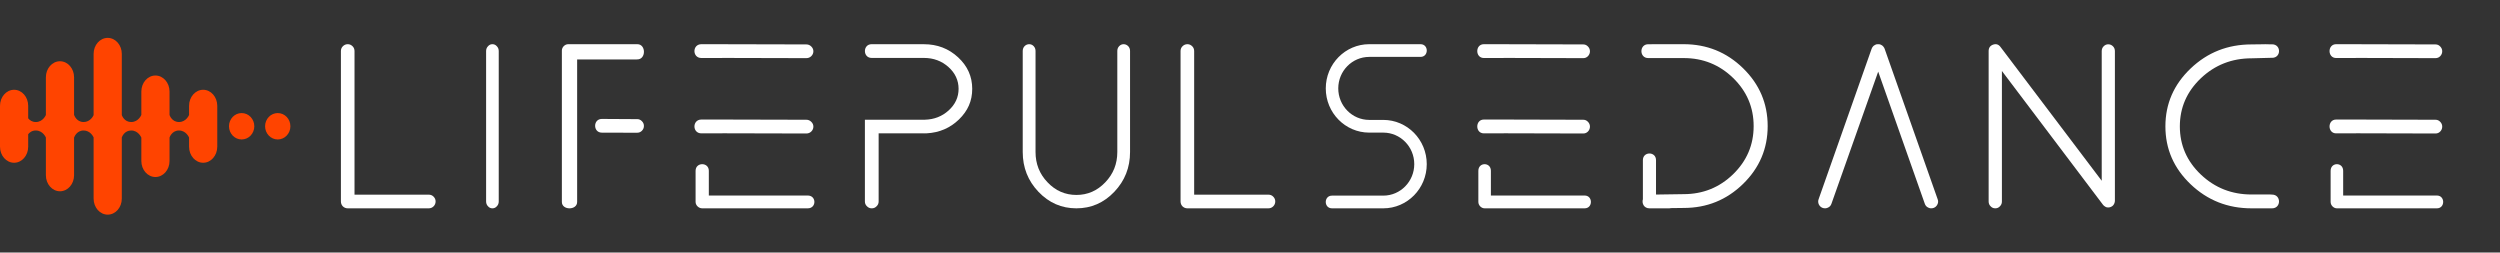
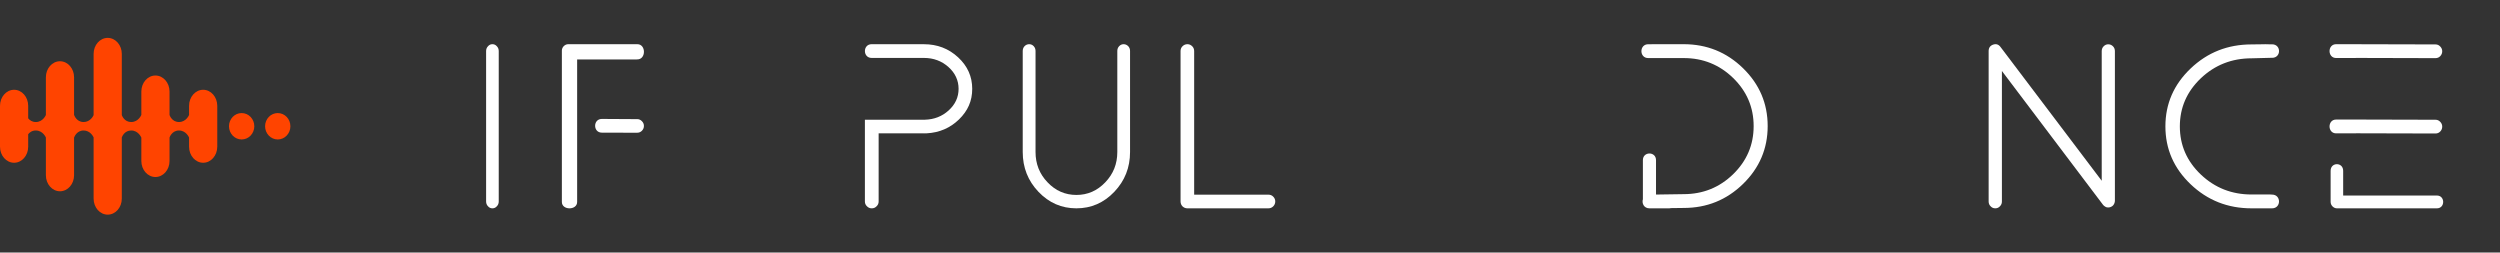
<svg xmlns="http://www.w3.org/2000/svg" width="396" height="40" viewBox="0 0 396 40" fill="none">
  <rect x="0" y="0" width="396" height="40" fill="#333333" stroke="none" />
  <path d="M17.061 6C18.294 6 19.293 7.136 19.293 8.537V18.23C19.34 18.363 19.716 19.323 20.774 19.329H20.795C21.928 19.323 22.379 18.223 22.383 18.215L22.388 18.228V14.499C22.388 13.098 23.388 11.962 24.621 11.962C25.854 11.962 26.854 13.098 26.854 14.499V18.215C26.861 18.238 27.215 19.323 28.339 19.329H28.361C29.493 19.323 29.944 18.225 29.948 18.215L29.949 18.215V16.757C29.949 15.356 30.948 14.22 32.181 14.22C33.414 14.22 34.414 15.356 34.414 16.757V23.244C34.414 24.644 33.414 25.78 32.181 25.78C30.948 25.78 29.949 24.644 29.949 23.244V21.784L29.948 21.785C29.944 21.774 29.49 20.67 28.35 20.67C27.219 20.67 26.863 21.757 26.854 21.785V25.501C26.854 26.902 25.854 28.038 24.621 28.038C23.388 28.038 22.388 26.902 22.388 25.501V21.771L22.383 21.785C22.379 21.776 21.925 20.67 20.784 20.67C19.719 20.67 19.341 21.636 19.293 21.77V31.463C19.293 32.864 18.294 34 17.061 34C15.827 34 14.828 32.864 14.828 31.463V21.762C14.755 21.601 14.286 20.67 13.24 20.67C12.101 20.67 11.747 21.774 11.744 21.785L11.733 21.723V27.762C11.733 29.162 10.733 30.298 9.5 30.298C8.267 30.298 7.268 29.162 7.268 27.762V21.785L7.267 21.785C7.264 21.777 6.81 20.67 5.669 20.67C5.074 20.67 4.694 20.971 4.465 21.26V23.244C4.465 24.644 3.466 25.78 2.233 25.78C1 25.78 1.00856e-05 24.644 0 23.244V16.757C3.98101e-06 15.356 1 14.22 2.233 14.22C3.466 14.22 4.465 15.356 4.465 16.757V18.74C4.693 19.027 5.07 19.326 5.658 19.329H5.68C6.813 19.323 7.264 18.222 7.267 18.215L7.268 18.215V12.239C7.268 10.838 8.267 9.702 9.5 9.702C10.733 9.702 11.733 10.838 11.733 12.239V18.277L11.743 18.215C11.747 18.225 12.098 19.323 13.229 19.329H13.251C14.29 19.323 14.755 18.398 14.828 18.238V8.537C14.828 7.136 15.827 6 17.061 6Z" fill="#FF4400" />
  <path d="M38.277 17.909C39.384 17.909 40.282 18.845 40.282 20C40.282 21.155 39.384 22.091 38.277 22.091C37.17 22.091 36.272 21.155 36.272 20C36.272 18.845 37.17 17.909 38.277 17.909Z" fill="#FF4400" />
  <path d="M43.995 17.909C45.102 17.909 46 18.845 46 20C46 21.155 45.102 22.091 43.995 22.091C42.888 22.091 41.99 21.155 41.99 20C41.99 18.845 42.888 17.909 43.995 17.909Z" fill="#FF4400" />
-   <path fill-rule="evenodd" clip-rule="evenodd" d="M55.087 7C54.787 7 54.526 7.109 54.309 7.326C54.104 7.531 54 7.785 54 8.087V31.909C54 32.211 54.104 32.473 54.309 32.69C54.526 32.895 54.787 33 55.087 33H67.912C68.213 33 68.466 32.895 68.675 32.69C68.892 32.473 69 32.211 69 31.909C69 31.607 68.892 31.366 68.675 31.144C68.47 30.939 68.218 30.834 67.912 30.834H56.155V8.087C56.155 7.785 56.051 7.531 55.846 7.326C55.629 7.109 55.376 7 55.087 7Z" fill="white" />
  <path fill-rule="evenodd" clip-rule="evenodd" d="M79 8.088C79 7.786 78.9 7.532 78.701 7.326C78.512 7.109 78.279 7 77.998 7C77.717 7 77.488 7.109 77.299 7.326C77.1 7.532 77 7.786 77 8.088V31.912C77 32.214 77.1 32.468 77.299 32.674C77.488 32.891 77.721 33 77.998 33C78.275 33 78.512 32.891 78.701 32.674C78.9 32.468 79 32.214 79 31.912V8.088Z" fill="white" />
  <path d="M100.913 18.867C101.213 18.867 101.465 18.975 101.673 19.19C101.889 19.405 101.997 19.656 101.997 19.947C101.997 20.238 101.889 20.504 101.673 20.72C101.469 20.923 101.217 21.026 100.913 21.026L95.331 21.01C93.915 21.01 93.915 18.839 95.331 18.839L100.913 18.871V18.867ZM100.861 9.414H91.419V31.993C91.419 33.336 89 33.336 89 31.993V8.008C89 7.474 89.472 7 90.012 7H100.953C102.349 7 102.349 9.41 100.953 9.41H100.865L100.861 9.414Z" fill="white" />
-   <path d="M112.888 18.935H113.137H114.275H114.367L127.714 18.968C128.025 18.968 128.287 19.076 128.503 19.293C128.727 19.51 128.839 19.763 128.839 20.056C128.839 20.349 128.727 20.619 128.503 20.836C128.291 21.041 128.029 21.145 127.714 21.145L114.458 21.113C114.4 21.121 114.338 21.125 114.275 21.125H111.103C109.632 21.125 109.632 18.935 111.103 18.935H112.888ZM112.888 7.004H113.137H114.275H114.367L127.714 7.036C128.025 7.036 128.287 7.145 128.503 7.362C128.727 7.579 128.839 7.832 128.839 8.121C128.839 8.41 128.727 8.683 128.503 8.9C128.291 9.105 128.029 9.21 127.714 9.21L114.458 9.177C114.4 9.185 114.338 9.189 114.275 9.189H111.103C109.632 9.189 109.632 7 111.103 7H112.888V7.004ZM112.278 27.151V30.971H127.95C129.35 30.971 129.35 33 127.95 33H111.231C110.675 33 110.181 32.526 110.181 31.984V27.058C110.181 25.656 112.278 25.656 112.278 27.058V27.147V27.151Z" fill="white" />
  <path d="M140.577 7.004H146.353C148.469 7.004 150.275 7.698 151.772 9.087C153.257 10.464 154 12.126 154 14.069C154 16.012 153.298 17.561 151.897 18.926C150.496 20.279 148.794 21.01 146.787 21.118H146.425C146.425 21.118 146.389 21.134 146.369 21.134C146.377 21.134 146.353 21.126 146.297 21.118H139.176V31.916C139.176 32.217 139.067 32.47 138.851 32.675C138.646 32.892 138.393 33 138.088 33C137.783 33 137.534 32.892 137.325 32.675C137.108 32.47 137 32.217 137 31.916V18.962H146.494C147.967 18.926 149.223 18.436 150.263 17.493C151.315 16.538 151.84 15.398 151.84 14.069C151.84 12.74 151.302 11.564 150.227 10.609C149.151 9.653 147.858 9.176 146.349 9.176H138.068C136.647 9.176 136.647 7 138.068 7H140.577V7.004Z" fill="white" />
  <path fill-rule="evenodd" clip-rule="evenodd" d="M177.987 7C177.711 7 177.473 7.105 177.278 7.31C177.082 7.515 176.982 7.769 176.982 8.075V24.081C176.982 25.957 176.346 27.558 175.076 28.879C173.806 30.211 172.284 30.879 170.504 30.879C168.724 30.879 167.19 30.211 165.932 28.879C164.662 27.558 164.029 25.961 164.029 24.081V8.075C164.029 7.773 163.929 7.519 163.734 7.31C163.538 7.105 163.3 7 163.024 7C162.748 7 162.495 7.105 162.295 7.31C162.1 7.515 162 7.769 162 8.075V24.081C162 26.54 162.832 28.641 164.493 30.384C166.154 32.127 168.156 33 170.5 33C172.844 33 174.846 32.127 176.507 30.384C178.168 28.641 179 26.54 179 24.081V8.075C179 7.773 178.904 7.519 178.705 7.31C178.498 7.105 178.256 7 177.976 7H177.987Z" fill="white" />
  <path fill-rule="evenodd" clip-rule="evenodd" d="M188.088 7C187.787 7 187.526 7.109 187.309 7.326C187.104 7.531 187 7.785 187 8.087V31.909C187 32.211 187.104 32.473 187.309 32.69C187.526 32.895 187.787 33 188.088 33H200.913C201.213 33 201.466 32.895 201.675 32.69C201.892 32.473 202 32.211 202 31.909C202 31.607 201.892 31.366 201.675 31.144C201.47 30.939 201.218 30.834 200.913 30.834H189.155V8.087C189.155 7.785 189.051 7.531 188.846 7.326C188.629 7.109 188.376 7 188.088 7Z" fill="white" />
-   <path d="M216.886 21.006C213.086 21.006 210.003 17.869 210.003 14.003C210.003 10.137 213.086 7 216.886 7H225.01C226.33 7 226.33 9.013 225.01 9.013H216.886C214.175 9.013 211.981 11.245 211.981 14.003C211.981 16.761 214.179 18.994 216.886 18.994C216.925 18.994 216.96 18.994 216.999 18.997C217.034 18.997 217.074 18.994 217.113 18.994H219.114C222.914 18.994 225.997 22.131 225.997 25.997C225.997 29.863 222.914 33 219.114 33H210.99C209.67 33 209.67 30.987 210.99 30.987H219.114C221.821 30.987 224.019 28.751 224.019 25.997C224.019 23.242 221.821 21.006 219.114 21.006H217.113C217.074 21.006 217.034 21.006 216.999 21.003C216.964 21.003 216.925 21.006 216.886 21.006Z" fill="white" />
-   <path d="M236.736 18.935H236.972H238.05H238.137L250.781 18.968C251.076 18.968 251.324 19.076 251.529 19.293C251.741 19.51 251.848 19.763 251.848 20.056C251.848 20.349 251.741 20.619 251.529 20.836C251.328 21.041 251.08 21.145 250.781 21.145L238.223 21.113C238.168 21.121 238.109 21.125 238.05 21.125H235.045C233.652 21.125 233.652 18.935 235.045 18.935H236.736ZM236.736 7.004H236.972H238.05H238.137L250.781 7.036C251.076 7.036 251.324 7.145 251.529 7.362C251.741 7.579 251.848 7.832 251.848 8.121C251.848 8.41 251.741 8.683 251.529 8.9C251.328 9.105 251.08 9.21 250.781 9.21L238.223 9.177C238.168 9.185 238.109 9.189 238.05 9.189H235.045C233.652 9.189 233.652 7 235.045 7H236.736V7.004ZM236.158 27.151V30.971H251.006C252.331 30.971 252.331 33 251.006 33H235.166C234.639 33 234.171 32.526 234.171 31.984V27.058C234.171 25.656 236.158 25.656 236.158 27.058V27.147V27.151Z" fill="white" />
  <path d="M261.604 7H266.696C270.364 7 273.496 8.268 276.098 10.804C278.699 13.341 280 16.394 280 19.97C280 23.545 278.699 26.599 276.098 29.136C273.496 31.672 270.364 32.94 266.696 32.94L264.72 32.964C264.63 32.988 264.527 33 264.42 33H261.275C260.386 33 260.04 32.193 260.234 31.559V25.363C260.234 23.963 262.312 23.963 262.312 25.363V30.817L266.684 30.753C269.742 30.753 272.356 29.701 274.525 27.599C276.695 25.484 277.777 22.944 277.777 19.974C277.777 17.004 276.695 14.46 274.525 12.349C272.356 10.246 269.75 9.199 266.704 9.199H261.077C259.641 9.199 259.641 7.008 261.077 7.008H261.613L261.604 7Z" fill="white" />
-   <path d="M288.723 32.939C288.444 32.842 288.238 32.654 288.101 32.376C287.98 32.111 287.968 31.838 288.065 31.561L296.468 7.719C296.468 7.743 296.48 7.719 296.504 7.647C296.516 7.623 296.52 7.606 296.52 7.59C296.545 7.542 296.573 7.502 296.609 7.466L296.625 7.43C296.662 7.382 296.706 7.333 296.755 7.285L296.791 7.249L296.9 7.177L296.973 7.141C297.009 7.116 297.053 7.092 297.102 7.068L297.138 7.052C297.183 7.04 297.219 7.028 297.267 7.016H297.324C297.384 7.004 297.445 7 297.506 7C297.554 7 297.611 7.008 297.671 7.016H297.724C297.772 7.028 297.817 7.04 297.853 7.052L297.889 7.068L298.035 7.141C298.059 7.153 298.079 7.165 298.087 7.177L298.196 7.249L298.232 7.285C298.281 7.333 298.325 7.382 298.362 7.43L298.378 7.466C298.414 7.502 298.446 7.542 298.471 7.59C298.471 7.602 298.475 7.623 298.487 7.647C298.511 7.707 298.523 7.731 298.523 7.719L306.926 31.561C307.035 31.838 307.023 32.111 306.89 32.376C306.757 32.654 306.551 32.842 306.272 32.939C305.982 33.035 305.699 33.019 305.432 32.882C305.166 32.762 304.984 32.557 304.887 32.268L297.506 11.346L290.104 32.268C290.007 32.557 289.825 32.762 289.559 32.882C289.292 33.015 289.014 33.035 288.719 32.939H288.723Z" fill="white" />
  <path d="M334.562 32.665C334.562 32.665 334.531 32.689 334.507 32.701C334.472 32.725 334.438 32.741 334.403 32.753L334.333 32.789C334.298 32.801 334.255 32.813 334.209 32.825C334.174 32.837 334.151 32.845 334.139 32.845C334.069 32.857 334.003 32.861 333.945 32.861C333.875 32.861 333.805 32.857 333.735 32.845L333.666 32.825C333.607 32.801 333.561 32.785 333.526 32.773C333.514 32.761 333.491 32.741 333.456 32.717C333.41 32.693 333.367 32.669 333.332 32.645C333.32 32.633 333.297 32.614 333.262 32.59L333.157 32.482L333.123 32.446L317.102 11.244V31.92C317.102 32.219 316.998 32.47 316.788 32.677C316.59 32.892 316.346 33 316.051 33C315.756 33 315.516 32.892 315.314 32.677C315.105 32.474 315 32.223 315 31.92V8.097C315 7.583 315.233 7.241 315.698 7.073C316.175 6.906 316.567 7.025 316.874 7.432L332.913 28.634V8.097C332.913 7.798 333.01 7.543 333.212 7.34C333.421 7.125 333.666 7.017 333.949 7.017C334.232 7.017 334.492 7.125 334.701 7.34C334.899 7.543 335 7.794 335 8.097V31.853C335 31.889 334.996 31.924 334.981 31.96C334.981 31.984 334.977 32.016 334.965 32.052C334.953 32.1 334.942 32.136 334.93 32.159C334.919 32.183 334.907 32.215 334.895 32.251C334.884 32.287 334.868 32.319 334.845 32.343C334.833 32.367 334.814 32.394 334.791 32.434C334.767 32.47 334.744 32.502 334.721 32.522L334.651 32.594L334.608 32.626C334.608 32.626 334.589 32.641 334.562 32.665Z" fill="white" />
  <path d="M359.347 7.019H359.896C361.368 7.019 361.368 9.16 359.896 9.16H359.63L356.659 9.236C353.524 9.236 350.844 10.289 348.621 12.389C346.397 14.506 345.287 17.049 345.287 20.021C345.287 22.994 346.397 25.541 348.621 27.654C350.844 29.758 353.515 30.807 356.638 30.807H359.625L359.891 30.823C361.364 30.823 361.364 33 359.891 33H356.638C352.878 33 349.667 31.731 347 29.192C344.333 26.653 343 23.596 343 20.017C343 16.438 344.333 13.382 347 10.843C349.667 8.304 352.878 7.035 356.638 7.035L358.663 7.011C358.756 6.987 358.862 7.011 358.971 7.011H359.343L359.347 7.019Z" fill="white" />
  <path d="M371.736 18.935H371.972H373.05H373.137L385.781 18.968C386.076 18.968 386.324 19.076 386.529 19.293C386.741 19.51 386.848 19.763 386.848 20.056C386.848 20.349 386.741 20.619 386.529 20.836C386.328 21.041 386.08 21.145 385.781 21.145L373.223 21.113C373.168 21.121 373.109 21.125 373.05 21.125H370.045C368.652 21.125 368.652 18.935 370.045 18.935H371.736ZM371.736 7.004H371.972H373.05H373.137L385.781 7.036C386.076 7.036 386.324 7.145 386.529 7.362C386.741 7.579 386.848 7.832 386.848 8.121C386.848 8.41 386.741 8.683 386.529 8.9C386.328 9.105 386.08 9.21 385.781 9.21L373.223 9.177C373.168 9.185 373.109 9.189 373.05 9.189H370.045C368.652 9.189 368.652 7 370.045 7H371.736V7.004ZM371.158 27.151V30.971H386.006C387.331 30.971 387.331 33 386.006 33H370.166C369.639 33 369.171 32.526 369.171 31.984V27.058C369.171 25.656 371.158 25.656 371.158 27.058V27.147V27.151Z" fill="white" />
</svg>